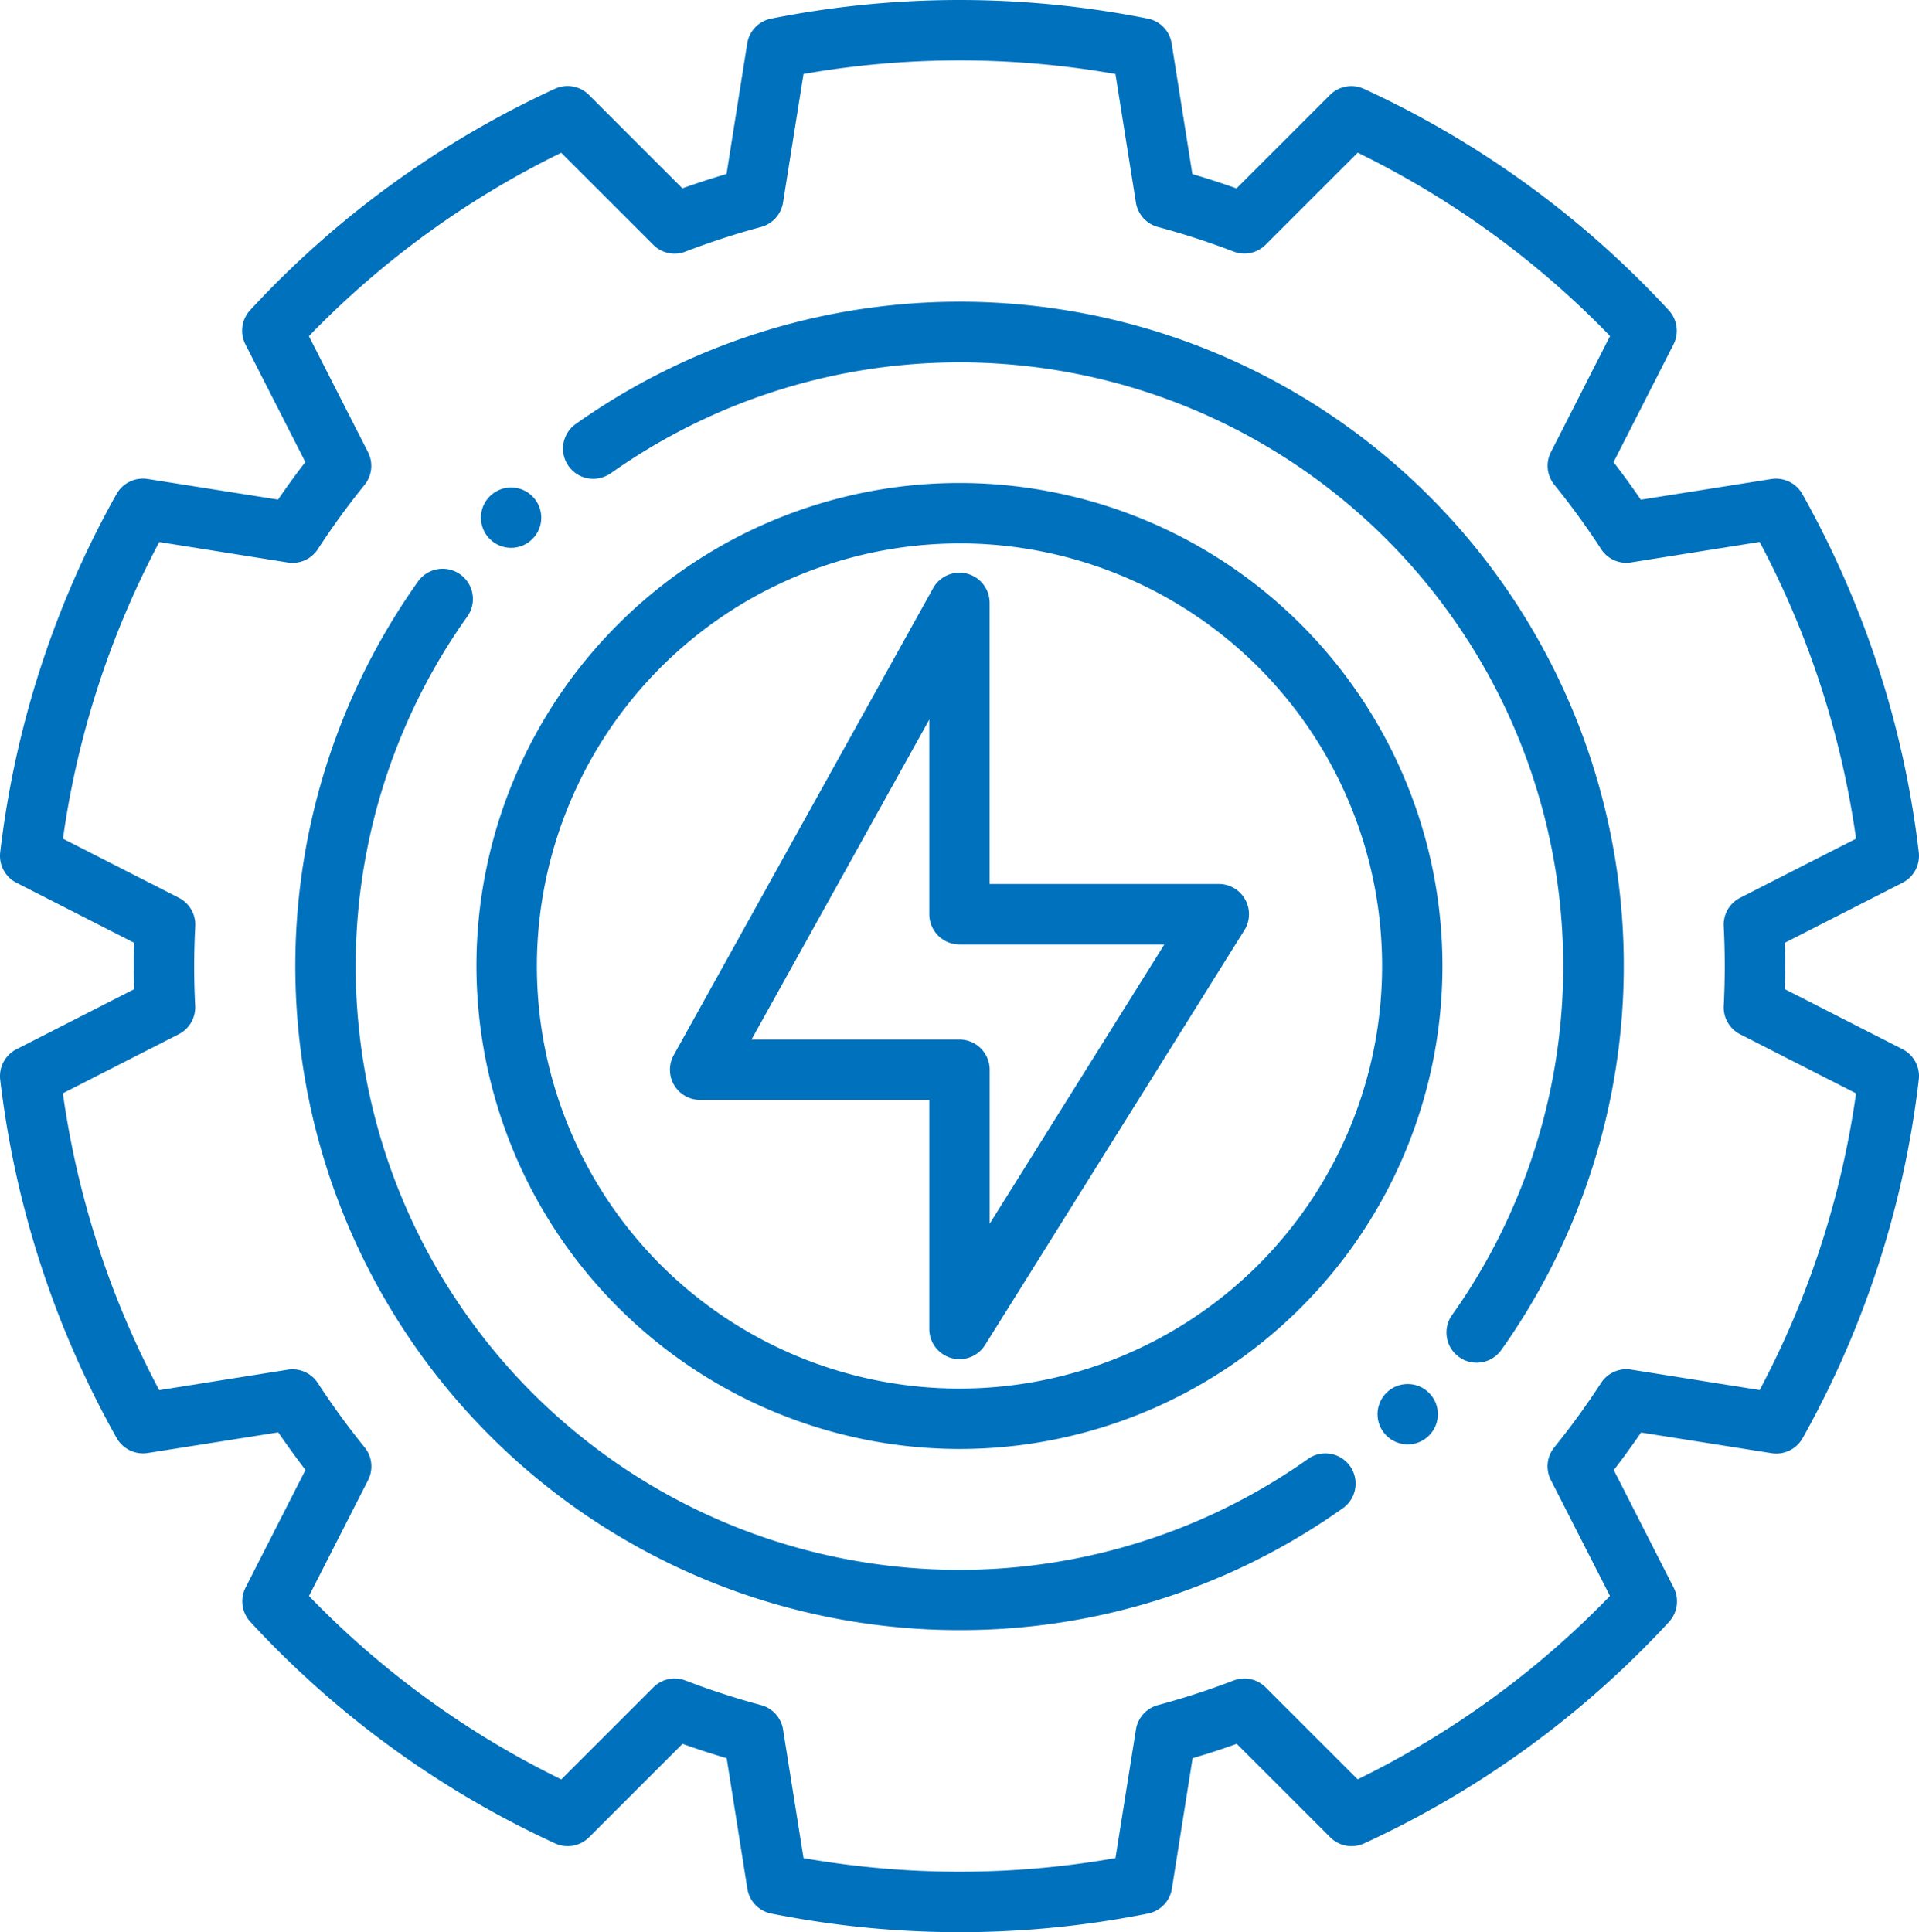
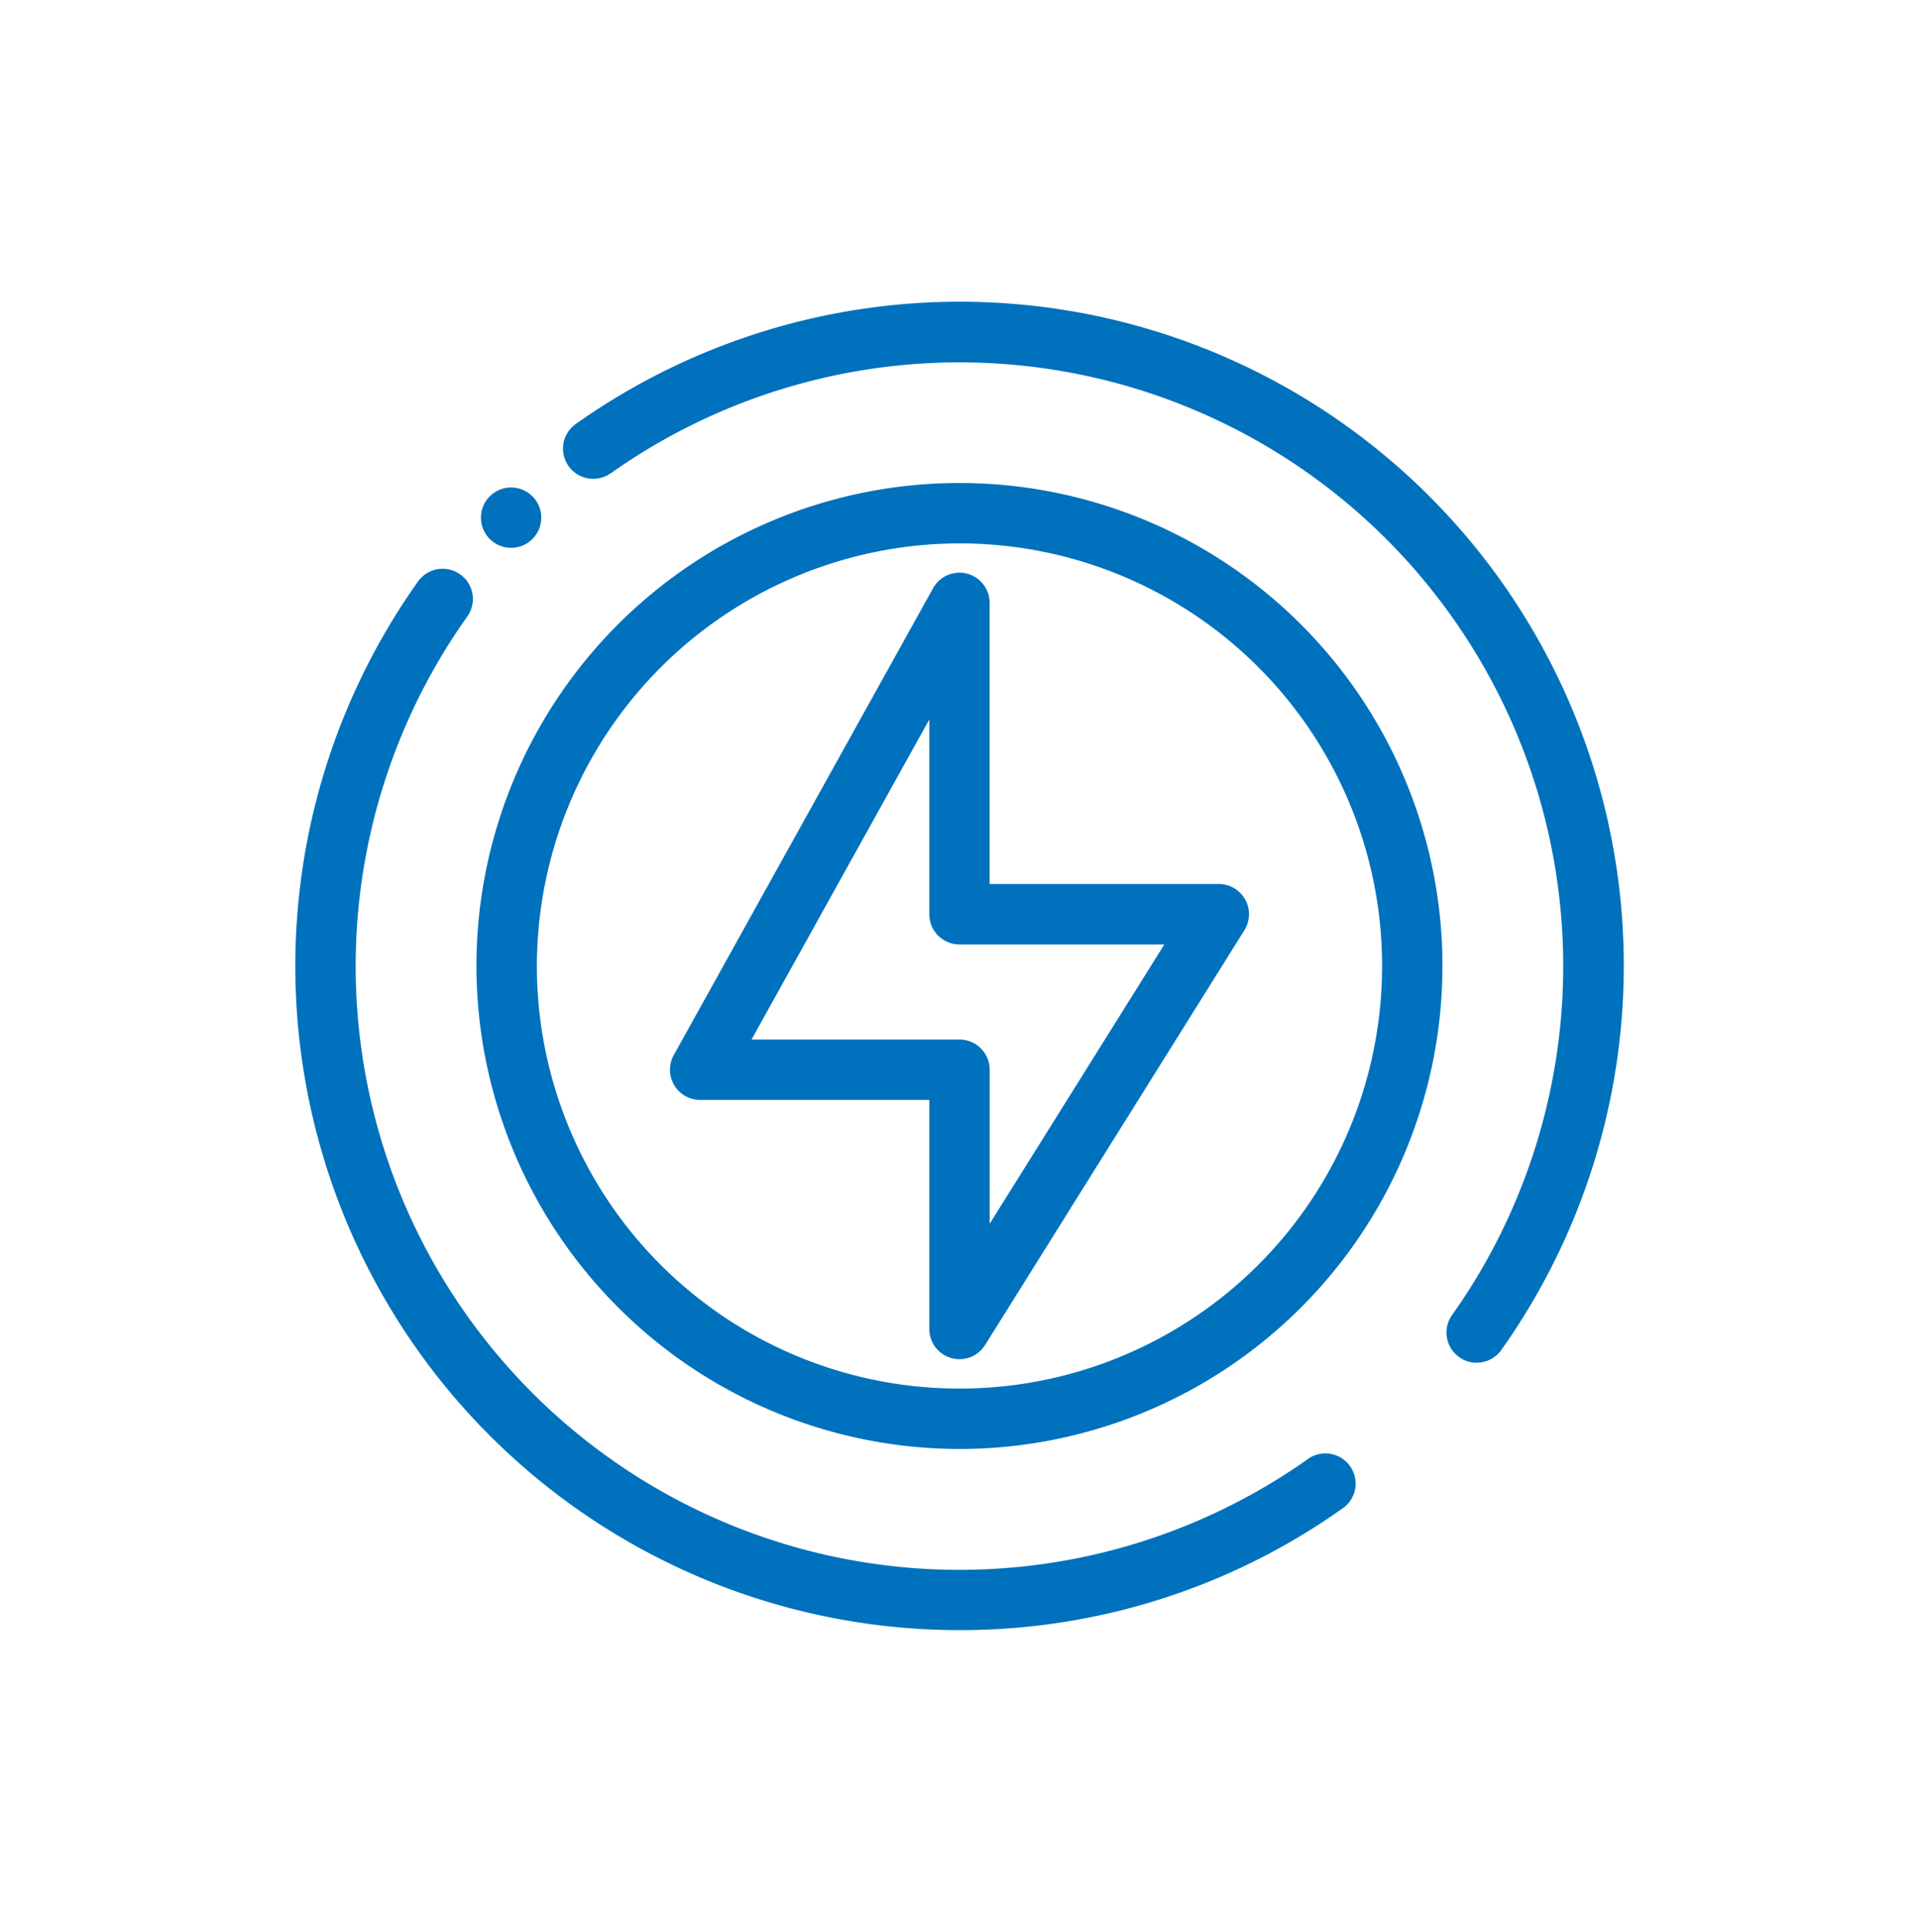
<svg xmlns="http://www.w3.org/2000/svg" width="84.427" height="85.005" viewBox="0 0 84.427 85.005">
  <defs>
    <style>.a{fill:#0071bc;}</style>
  </defs>
  <g transform="translate(-0.218 0)">
    <g transform="translate(0.218 0)">
-       <path class="a" d="M.943,46.162A1.329,1.329,0,0,0,.227,47.5,42.306,42.306,0,0,0,5.348,63.264a1.335,1.335,0,0,0,1.367.664l5.743-.908q.578.841,1.2,1.651l-2.639,5.18a1.329,1.329,0,0,0,.209,1.5A42.28,42.28,0,0,0,24.634,81.1a1.332,1.332,0,0,0,1.5-.267l4.112-4.11c.643.23,1.292.441,1.942.632l.91,5.741a1.327,1.327,0,0,0,1.053,1.094,42.3,42.3,0,0,0,16.572,0,1.33,1.33,0,0,0,1.053-1.094l.91-5.741c.649-.191,1.3-.4,1.942-.632l4.112,4.11a1.327,1.327,0,0,0,1.5.267,42.3,42.3,0,0,0,13.407-9.742,1.329,1.329,0,0,0,.209-1.5l-2.639-5.18c.414-.538.815-1.09,1.2-1.651l5.743.908a1.329,1.329,0,0,0,1.367-.664A42.3,42.3,0,0,0,84.636,47.5a1.33,1.33,0,0,0-.716-1.34l-5.178-2.64c.019-.679.019-1.361,0-2.041l5.178-2.64a1.329,1.329,0,0,0,.716-1.34,42.3,42.3,0,0,0-5.121-15.759,1.333,1.333,0,0,0-1.367-.664l-5.741.908q-.576-.841-1.2-1.651l2.639-5.181a1.33,1.33,0,0,0-.209-1.5,42.347,42.347,0,0,0-13.407-9.74,1.332,1.332,0,0,0-1.5.267l-4.112,4.11c-.64-.228-1.29-.44-1.942-.631l-.91-5.741A1.327,1.327,0,0,0,50.718.819a42.343,42.343,0,0,0-16.573,0,1.33,1.33,0,0,0-1.053,1.094l-.91,5.741q-.978.289-1.942.631l-4.112-4.11a1.334,1.334,0,0,0-1.5-.267,42.346,42.346,0,0,0-13.407,9.74,1.33,1.33,0,0,0-.209,1.5l2.639,5.181q-.624.809-1.2,1.651l-5.74-.907a1.335,1.335,0,0,0-1.367.664A42.309,42.309,0,0,0,.227,37.5a1.33,1.33,0,0,0,.716,1.34l5.178,2.64q-.028,1.02,0,2.041Zm7.866-5.408A1.329,1.329,0,0,0,8.087,39.5l-5.1-2.6A39.617,39.617,0,0,1,7.225,23.848l5.656.9a1.33,1.33,0,0,0,1.321-.588,33.627,33.627,0,0,1,2.055-2.828,1.327,1.327,0,0,0,.151-1.438l-2.6-5.105a39.656,39.656,0,0,1,11.1-8.067l4.051,4.048a1.324,1.324,0,0,0,1.414.3A34.065,34.065,0,0,1,33.7,9.986a1.33,1.33,0,0,0,.968-1.074l.9-5.655a39.566,39.566,0,0,1,13.725,0l.9,5.655a1.327,1.327,0,0,0,.968,1.074,33.833,33.833,0,0,1,3.326,1.08,1.324,1.324,0,0,0,1.414-.3l4.051-4.048a39.585,39.585,0,0,1,11.1,8.067l-2.6,5.105a1.327,1.327,0,0,0,.151,1.438,33.628,33.628,0,0,1,2.055,2.828,1.318,1.318,0,0,0,1.321.588l5.656-.9A39.576,39.576,0,0,1,81.876,36.9l-5.1,2.6a1.327,1.327,0,0,0-.722,1.252,34.125,34.125,0,0,1,0,3.5,1.329,1.329,0,0,0,.722,1.252l5.1,2.6a39.615,39.615,0,0,1-4.241,13.054l-5.656-.9a1.326,1.326,0,0,0-1.321.587A33.908,33.908,0,0,1,68.6,63.678a1.327,1.327,0,0,0-.151,1.438l2.6,5.1a39.6,39.6,0,0,1-11.1,8.068L55.9,74.238a1.33,1.33,0,0,0-1.414-.3,33.421,33.421,0,0,1-3.324,1.081,1.327,1.327,0,0,0-.968,1.074l-.9,5.656a39.566,39.566,0,0,1-13.725,0l-.9-5.656a1.329,1.329,0,0,0-.968-1.074,33.425,33.425,0,0,1-3.324-1.081,1.324,1.324,0,0,0-1.414.3l-4.051,4.049a39.57,39.57,0,0,1-11.1-8.068l2.6-5.1a1.327,1.327,0,0,0-.151-1.438A34.129,34.129,0,0,1,14.2,60.849a1.328,1.328,0,0,0-1.321-.587l-5.656.9A39.584,39.584,0,0,1,2.984,48.1l5.1-2.6a1.327,1.327,0,0,0,.722-1.252A33.382,33.382,0,0,1,8.809,40.754Z" transform="translate(-0.218 0)" />
      <path class="a" d="M39.221,65.537a29.014,29.014,0,0,0,16.917-5.4A1.328,1.328,0,0,0,54.6,57.975,26.558,26.558,0,0,1,17.566,20.943,1.329,1.329,0,1,0,15.4,19.4,29.215,29.215,0,0,0,39.221,65.537Z" transform="translate(2.992 6.182)" />
      <path class="a" d="M20.943,17.566A26.56,26.56,0,0,1,58.689,53.542q-.339.526-.7,1.036a1.328,1.328,0,0,0,.316,1.851,1.313,1.313,0,0,0,.766.244,1.328,1.328,0,0,0,1.085-.56q.4-.558.768-1.137A29.214,29.214,0,0,0,19.4,15.4a1.328,1.328,0,0,0,1.539,2.163Z" transform="translate(5.894 3.281)" />
      <path class="a" d="M23.741,42.167h10.08V52.246a1.327,1.327,0,0,0,.962,1.276,1.342,1.342,0,0,0,.367.052,1.328,1.328,0,0,0,1.126-.624L47.684,34.7a1.329,1.329,0,0,0-1.128-2.032H36.476V20.3a1.328,1.328,0,0,0-2.489-.645L22.579,40.194a1.328,1.328,0,0,0,1.162,1.974Zm10.08-16.737V34a1.329,1.329,0,0,0,1.328,1.328h9.012L36.478,47.616V40.839a1.329,1.329,0,0,0-1.328-1.328H26Z" transform="translate(7.064 6.225)" />
      <path class="a" d="M37.253,58.5A21.25,21.25,0,1,0,16,37.252,21.274,21.274,0,0,0,37.253,58.5Zm0-39.843A18.593,18.593,0,1,1,18.659,37.252,18.614,18.614,0,0,1,37.253,18.658Z" transform="translate(4.961 5.25)" />
      <circle class="a" cx="1.328" cy="1.328" r="1.328" transform="translate(21.158 21.447)" />
-       <circle class="a" cx="1.328" cy="1.328" r="1.328" transform="translate(60.604 60.893)" />
    </g>
  </g>
</svg>